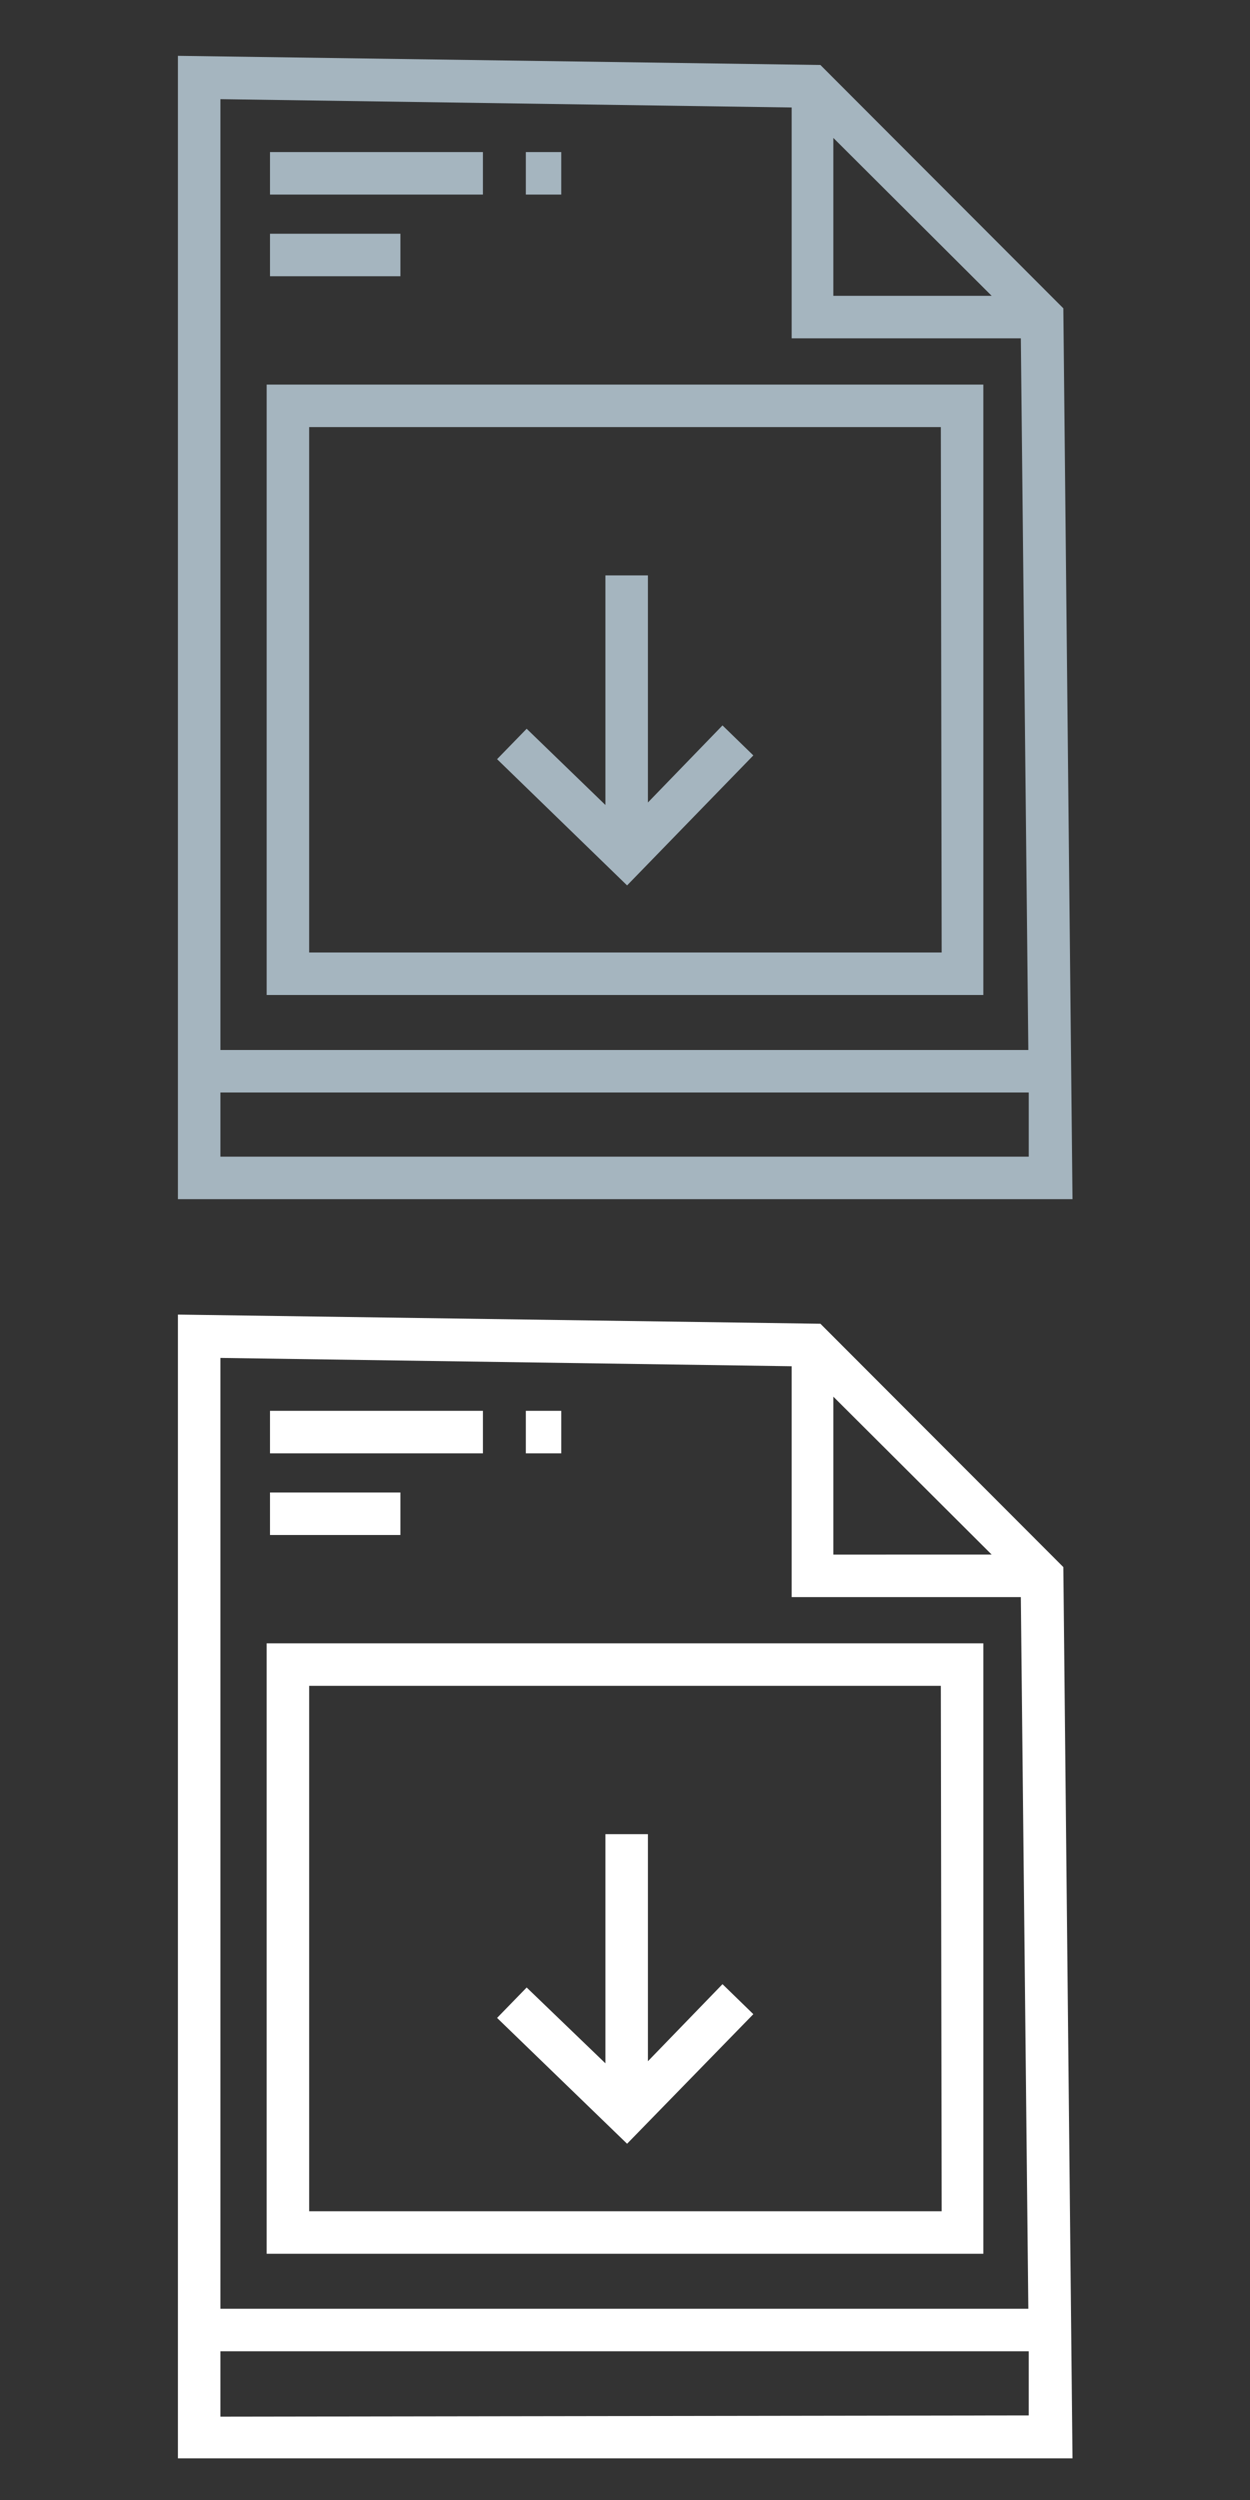
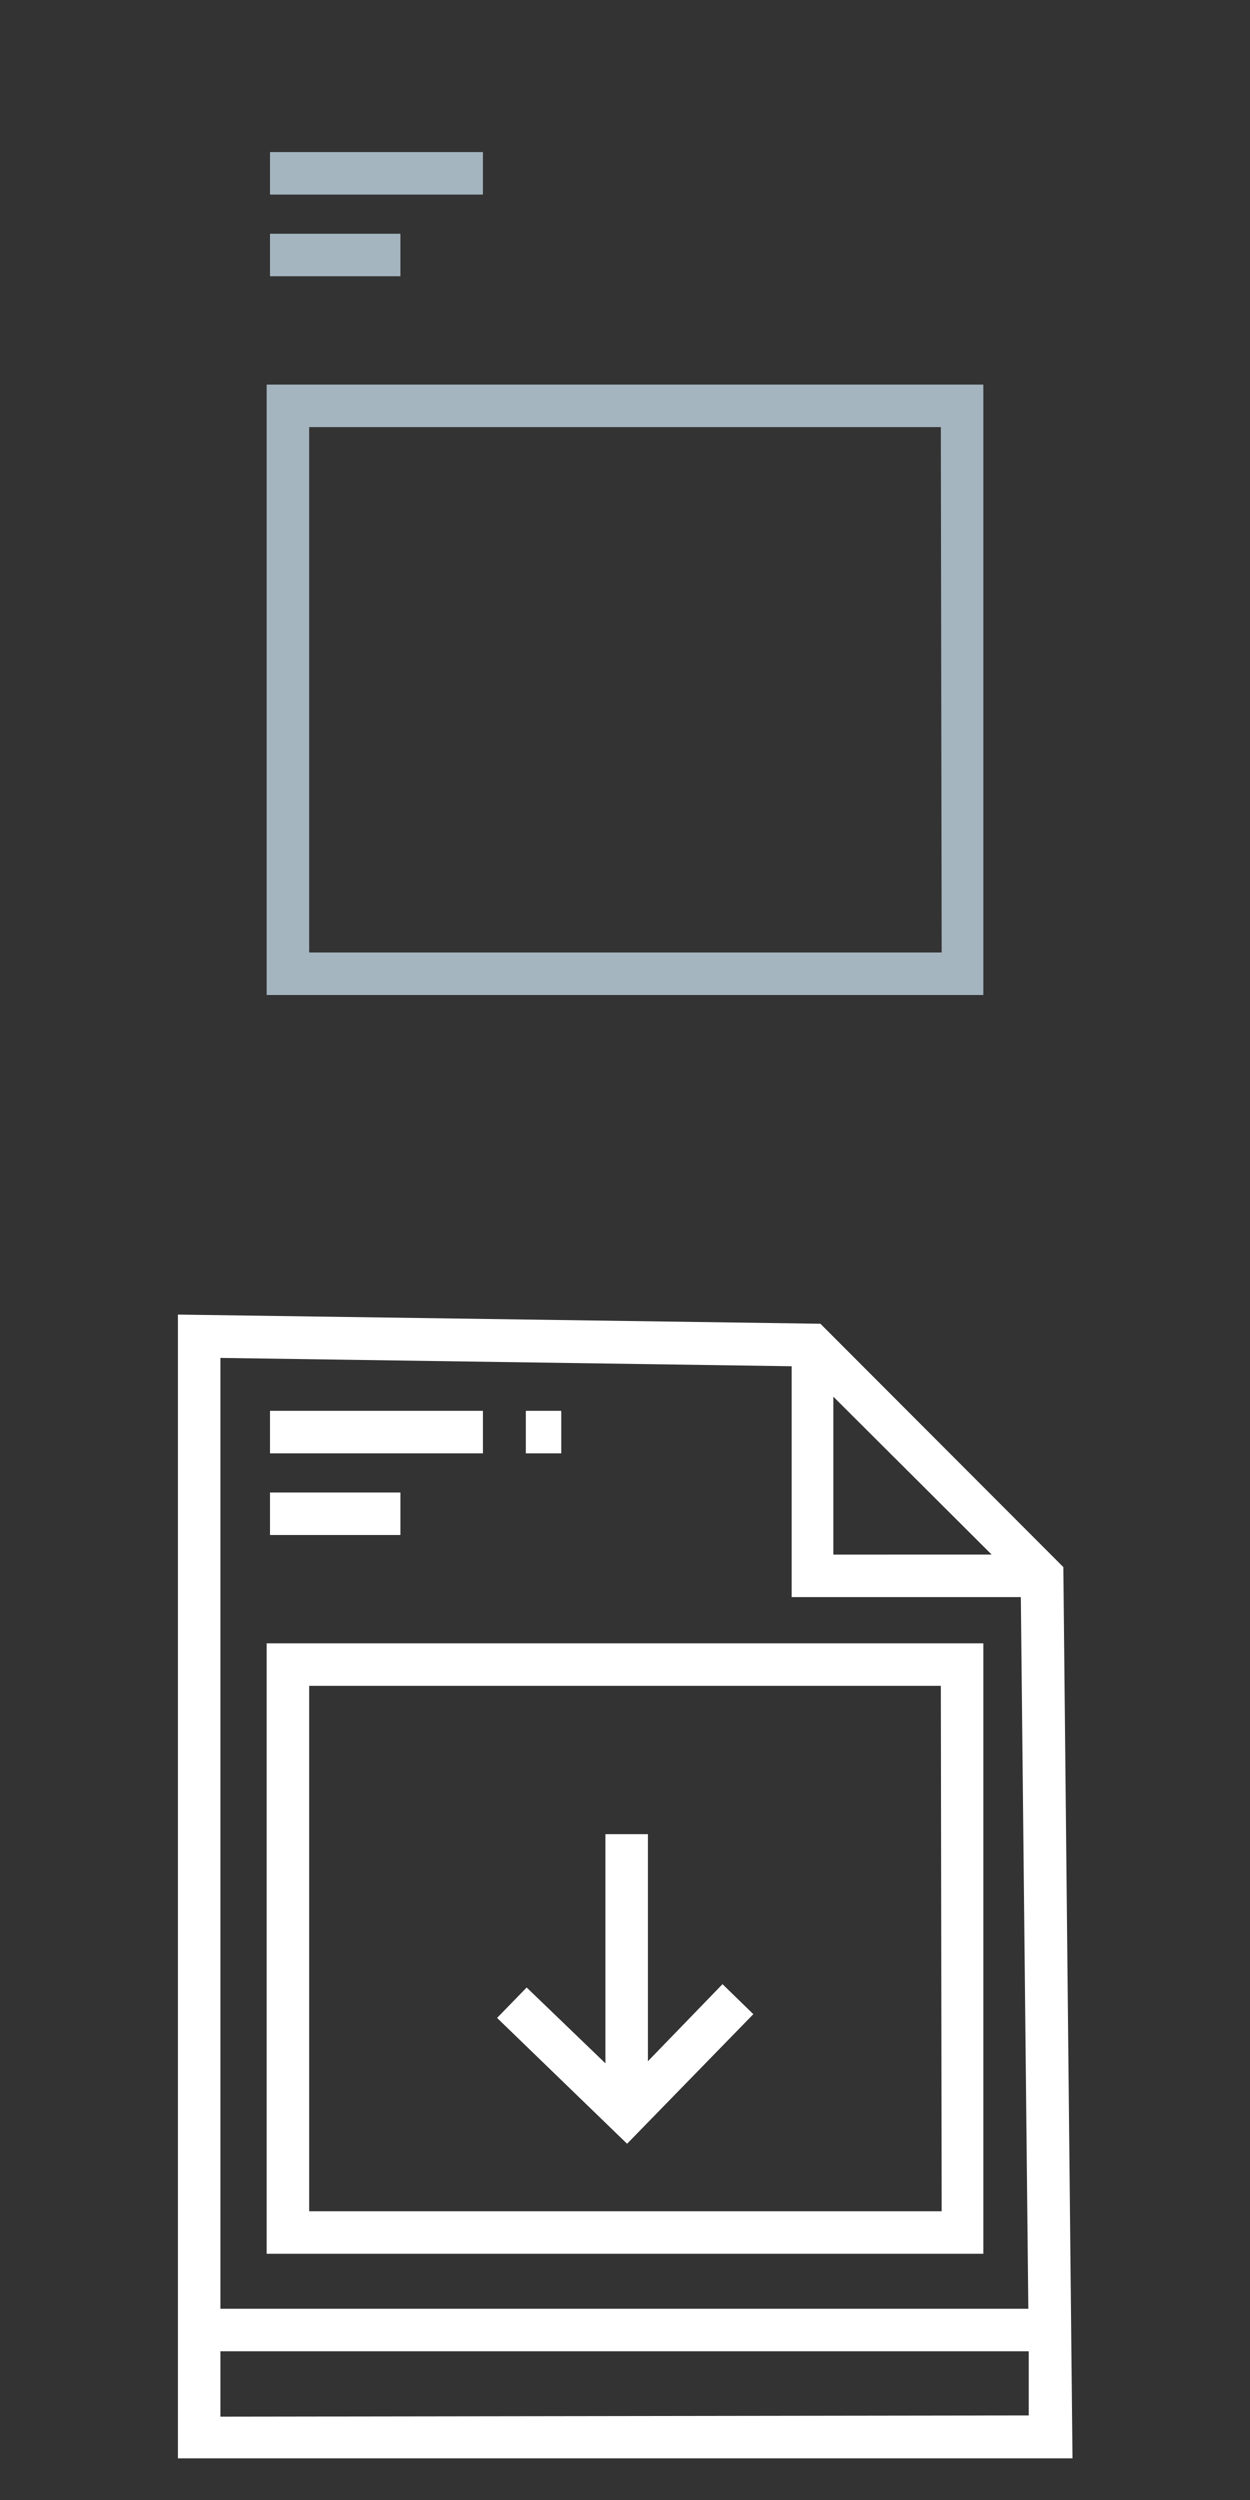
<svg xmlns="http://www.w3.org/2000/svg" id="圖層_1" data-name="圖層 1" viewBox="0 0 30 60">
  <rect x="0" y="0" width="30" height="60" fill="#333333" stroke="none" />
  <defs>
    <style>.cls-1{fill:#a5b5bf;}.cls-2{fill:#fff;}</style>
  </defs>
  <title>工作區域 1 複本</title>
-   <path class="cls-1" d="M25.52,7.4,19.69,1.56,4.27,1.34V28.78H25.74ZM20,3.31l3.8,3.79H20Zm-1-.73V8.12H24.5l.18,17.08H5.29V2.38ZM5.29,27.76V26.22h19.4l0,1.54Z" />
  <path class="cls-1" d="M23.6,9.23H6.4V23.88H23.6Zm-1,13.63H7.42V10.25H22.58Z" />
  <rect class="cls-1" x="6.48" y="5.61" width="3.13" height="1.02" />
  <rect class="cls-1" x="6.48" y="3.65" width="5.11" height="1.02" />
-   <rect class="cls-1" x="12.62" y="3.65" width="0.85" height="1.02" />
-   <polygon class="cls-1" points="18.08 18.13 17.34 17.41 15.55 19.26 15.55 13.81 14.53 13.81 14.53 19.32 12.64 17.49 11.93 18.22 15.05 21.25 18.08 18.13" />
  <path class="cls-2" d="M25.52,37.61l-5.83-5.84L4.27,31.55V59H25.74ZM20,33.52l3.8,3.79H20Zm-1-.73v5.54H24.5l.18,17.08H5.29V32.59ZM5.29,58V56.43h19.4l0,1.54Z" />
  <path class="cls-2" d="M23.6,39.44H6.4V54.09H23.6Zm-1,13.63H7.42V40.46H22.58Z" />
  <rect class="cls-2" x="6.48" y="35.82" width="3.13" height="1.02" />
  <rect class="cls-2" x="6.48" y="33.86" width="5.11" height="1.02" />
  <rect class="cls-2" x="12.62" y="33.86" width="0.85" height="1.02" />
  <polygon class="cls-2" points="18.08 48.34 17.34 47.62 15.55 49.47 15.55 44.02 14.53 44.02 14.53 49.52 12.64 47.7 11.93 48.43 15.05 51.45 18.08 48.34" />
</svg>